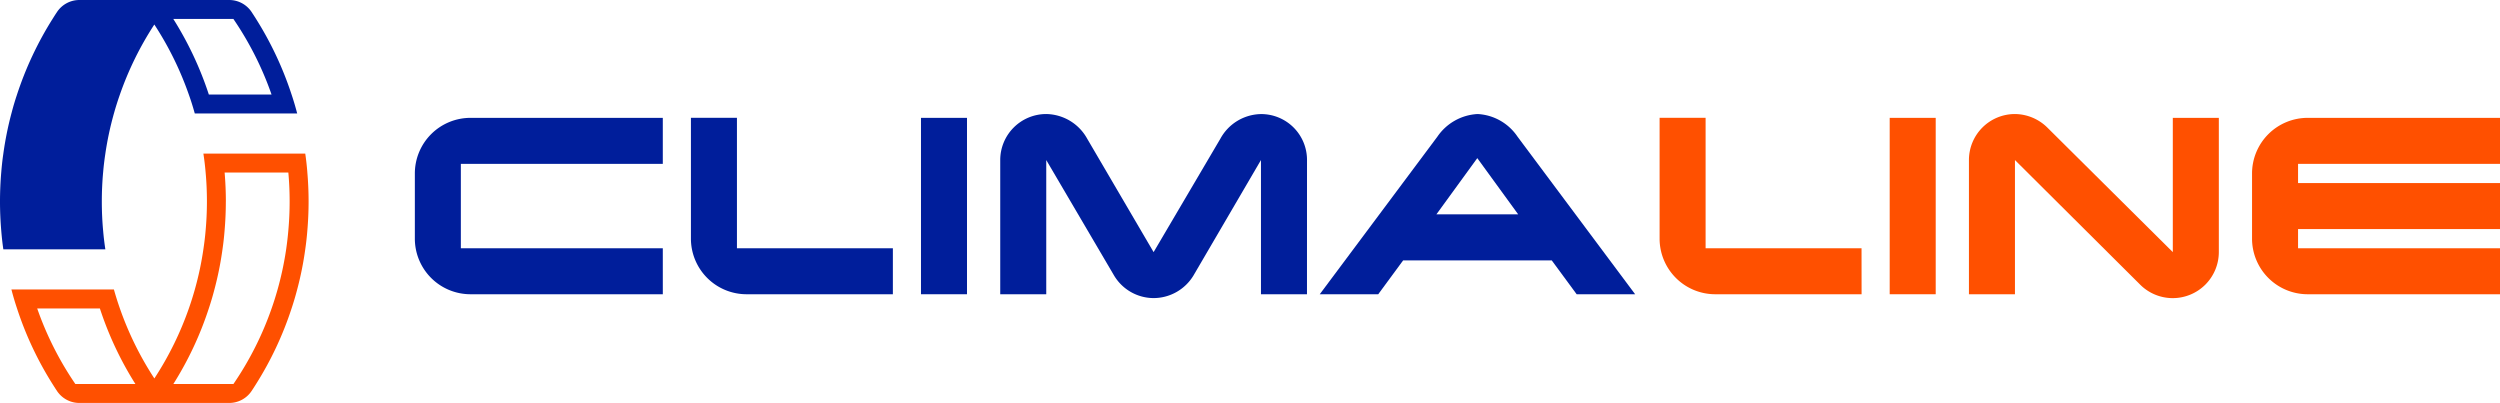
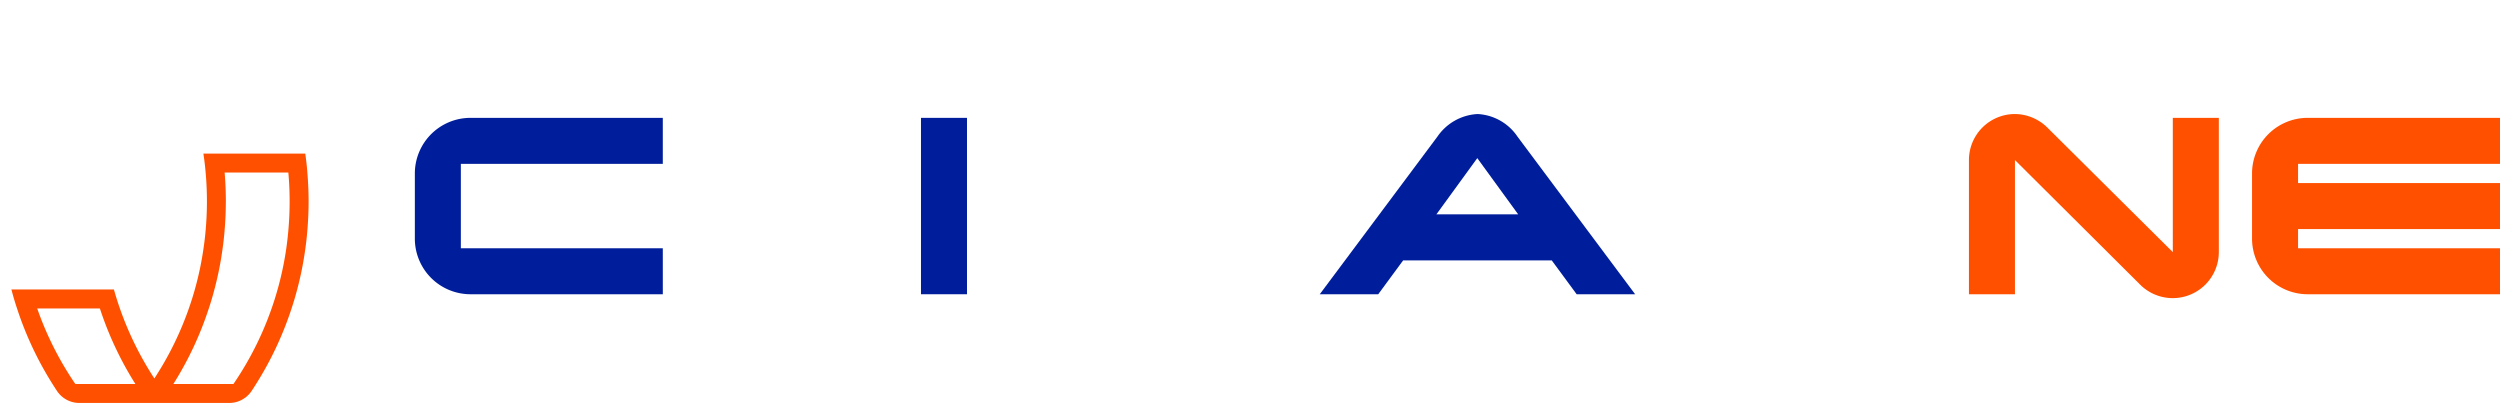
<svg xmlns="http://www.w3.org/2000/svg" width="246.224" height="39.687" viewBox="0 0 246.224 39.687">
  <defs>
    <clipPath id="a">
      <rect width="246.224" height="39.687" fill="none" />
    </clipPath>
  </defs>
  <g clip-path="url(#a)">
    <path d="M193.229,65.331H174.283a5.48,5.48,0,0,1-5.476-5.476v-6.42a5.48,5.48,0,0,1,5.476-5.476h18.945v4.532h-19.89V60.8h19.89Z" transform="translate(-127.949 -36.351)" fill="#001e9b" />
-     <path d="M301.035,65.331H286.622a5.48,5.48,0,0,1-5.476-5.476v-11.9h4.532V60.8h15.358Z" transform="translate(-213.097 -36.351)" fill="#001e9b" />
    <rect width="4.532" height="17.372" transform="translate(90.707 11.608)" fill="#001e9b" />
-     <path d="M437.218,64.149h-4.532V50.931l-6.641,11.361a4.6,4.6,0,0,1-3.934,2.235,4.549,4.549,0,0,1-3.9-2.235l-6.672-11.361V64.149h-4.532V50.931a4.533,4.533,0,0,1,4.532-4.531,4.689,4.689,0,0,1,4.028,2.423L422.112,60l6.577-11.172a4.639,4.639,0,0,1,4-2.423,4.513,4.513,0,0,1,4.532,4.531Z" transform="translate(-308.494 -35.169)" fill="#001e9b" />
    <path d="M568.089,64.149h-5.759l-2.455-3.336H545.241l-2.454,3.336h-5.759l11.581-15.515a5.115,5.115,0,0,1,3.966-2.234,5.054,5.054,0,0,1,3.934,2.234Zm-11.518-7.868-4.028-5.539-4.028,5.539Z" transform="translate(-407.045 -35.169)" fill="#001e9b" />
-     <path d="M695.218,65.331H680.8a5.48,5.48,0,0,1-5.476-5.476v-11.9h4.531V60.8h15.358Z" transform="translate(-511.871 -36.351)" fill="#ff5000" />
-     <rect width="4.532" height="17.372" transform="translate(186.115 11.608)" fill="#ff5000" />
    <path d="M825.8,46.778V60a4.54,4.54,0,0,1-7.742,3.21L805.72,50.932V64.149h-4.532V50.932A4.533,4.533,0,0,1,805.72,46.4a4.6,4.6,0,0,1,3.21,1.353L821.267,60V46.778Z" transform="translate(-607.268 -35.169)" fill="#ff5000" />
    <path d="M940.807,65.331H921.862a5.48,5.48,0,0,1-5.476-5.476v-6.42a5.48,5.48,0,0,1,5.476-5.476h18.945v4.532H920.918v1.888h19.889v4.532H920.918V60.8h19.889Z" transform="translate(-694.583 -36.351)" fill="#ff5000" />
-     <path d="M10.366,24.489c-.09-.6-.159-1.183-.206-1.741-.088-.94-.132-1.916-.132-2.9s.045-1.965.132-2.905c.047-.555.116-1.141.206-1.743a31.272,31.272,0,0,1,.866-4.066c.168-.6.353-1.181.548-1.74A31.743,31.743,0,0,1,15.2,2.414a31.733,31.733,0,0,1,3.424,6.978c.2.559.38,1.144.548,1.74l.013.044H29.27l-.02-.076c-.153-.584-.327-1.172-.519-1.747a33.584,33.584,0,0,0-3.568-7.578q-.191-.3-.388-.6A2.652,2.652,0,0,0,22.554,0H7.84A2.652,2.652,0,0,0,5.619,1.176q-.2.3-.387.6A33.58,33.58,0,0,0,1.663,9.352c-.192.576-.367,1.164-.519,1.748a33.065,33.065,0,0,0-.822,4.081c-.083.574-.148,1.163-.195,1.75C.043,17.9,0,18.881,0,19.847s.043,1.946.127,2.912c.046.583.111,1.171.195,1.748l.008.052H10.377ZM17.073,1.867h5.914a31.6,31.6,0,0,1,3.758,7.444H20.569a33.577,33.577,0,0,0-3.5-7.444" transform="translate(0 0)" fill="#001e9b" />
    <path d="M33.788,64.309c-.046-.588-.112-1.177-.195-1.751l-.008-.052H23.553l.01.069c.09.6.16,1.188.206,1.743.088.94.132,1.917.132,2.9s-.045,1.962-.132,2.9c-.047.557-.117,1.143-.206,1.741a31.27,31.27,0,0,1-.863,4.066c-.172.608-.356,1.194-.548,1.743a31.723,31.723,0,0,1-3.428,6.984A31.733,31.733,0,0,1,15.3,77.676c-.192-.55-.377-1.136-.548-1.743l-.012-.044H4.645l.02.076c.155.594.33,1.183.519,1.75a33.314,33.314,0,0,0,3.568,7.578q.188.3.383.593a2.651,2.651,0,0,0,2.223,1.179h14.72A2.651,2.651,0,0,0,28.3,85.886q.195-.294.383-.593a33.3,33.3,0,0,0,3.568-7.578c.189-.568.364-1.157.519-1.75a32.518,32.518,0,0,0,.822-4.081c.083-.577.149-1.165.195-1.748.084-.966.127-1.946.127-2.912s-.043-1.946-.127-2.915m-8.021,2.915c0-.944-.041-1.9-.121-2.85H31.92c.084.923.127,1.881.127,2.85,0,.986-.045,1.962-.132,2.9-.046.544-.112,1.113-.2,1.74a31.688,31.688,0,0,1-.866,4.066c-.172.607-.356,1.194-.548,1.743A31.6,31.6,0,0,1,26.511,85.2H20.594A33.3,33.3,0,0,0,24.1,77.715c.189-.567.364-1.156.519-1.75a32.532,32.532,0,0,0,.822-4.081c.084-.579.149-1.167.195-1.748.084-.966.127-1.946.127-2.912M16.854,85.2H10.943a31.6,31.6,0,0,1-3.759-7.444h6.174a33.287,33.287,0,0,0,3.5,7.444" transform="translate(-3.521 -47.378)" fill="#ff5000" />
  </g>
</svg>